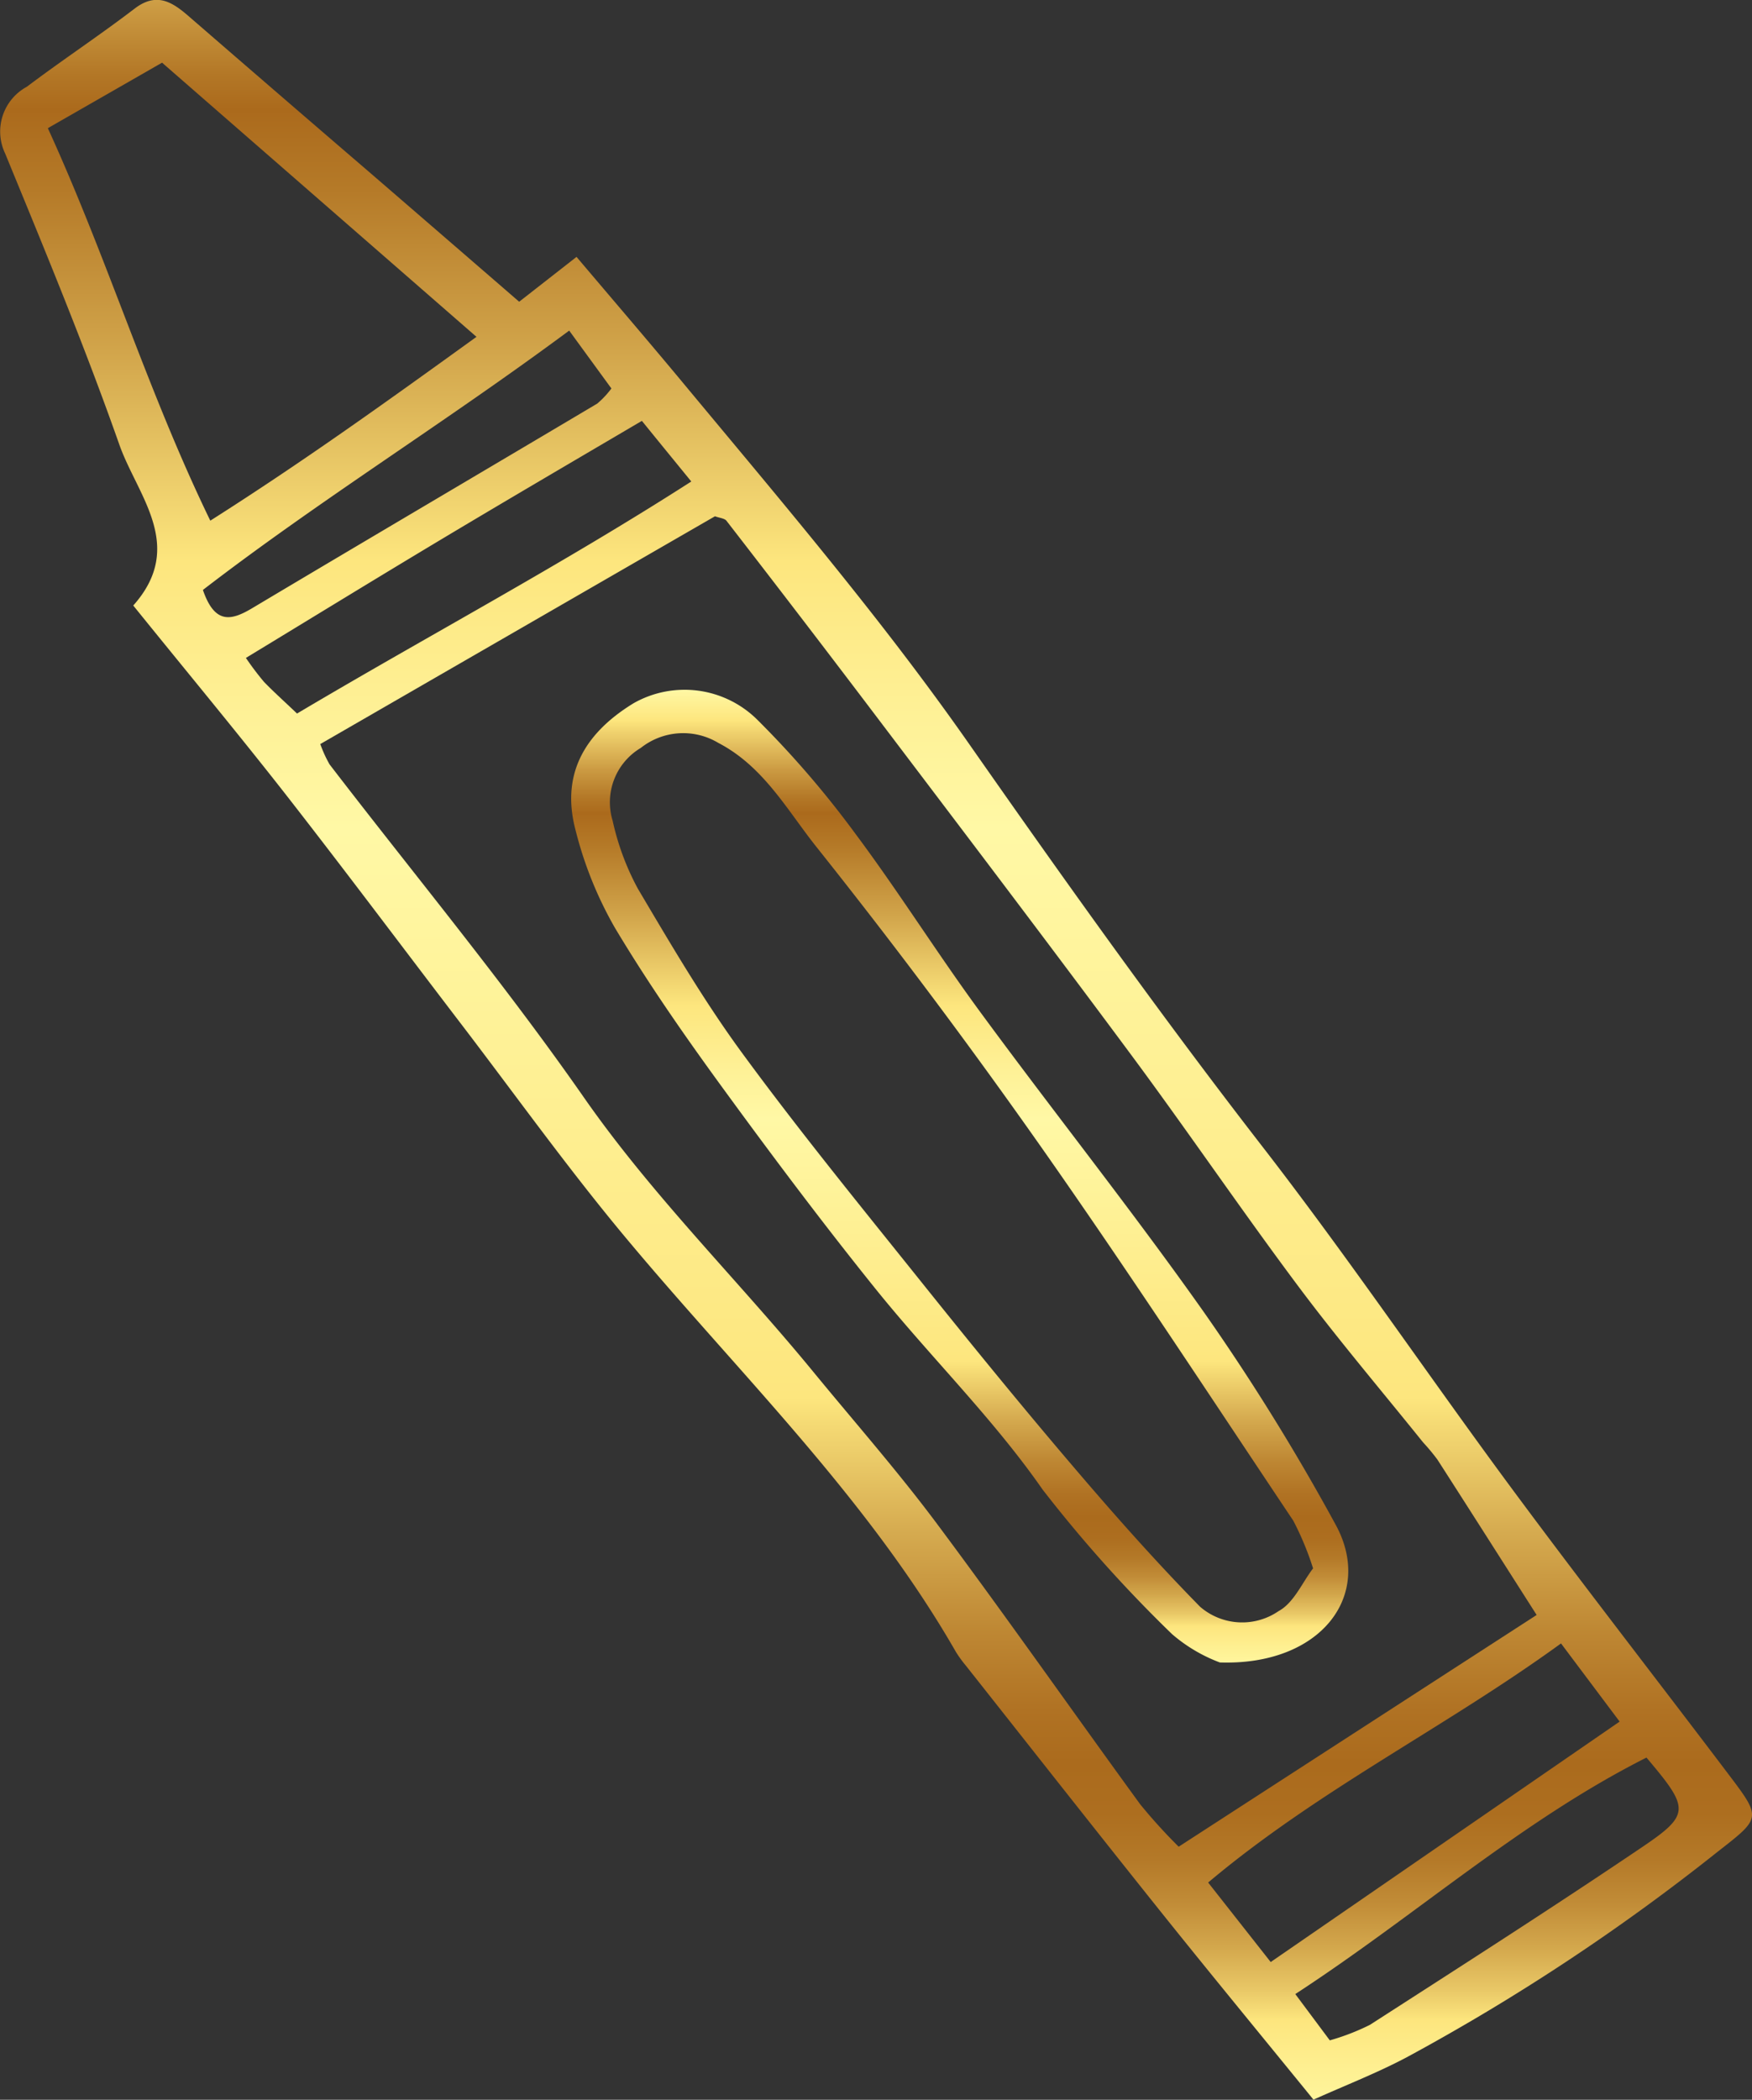
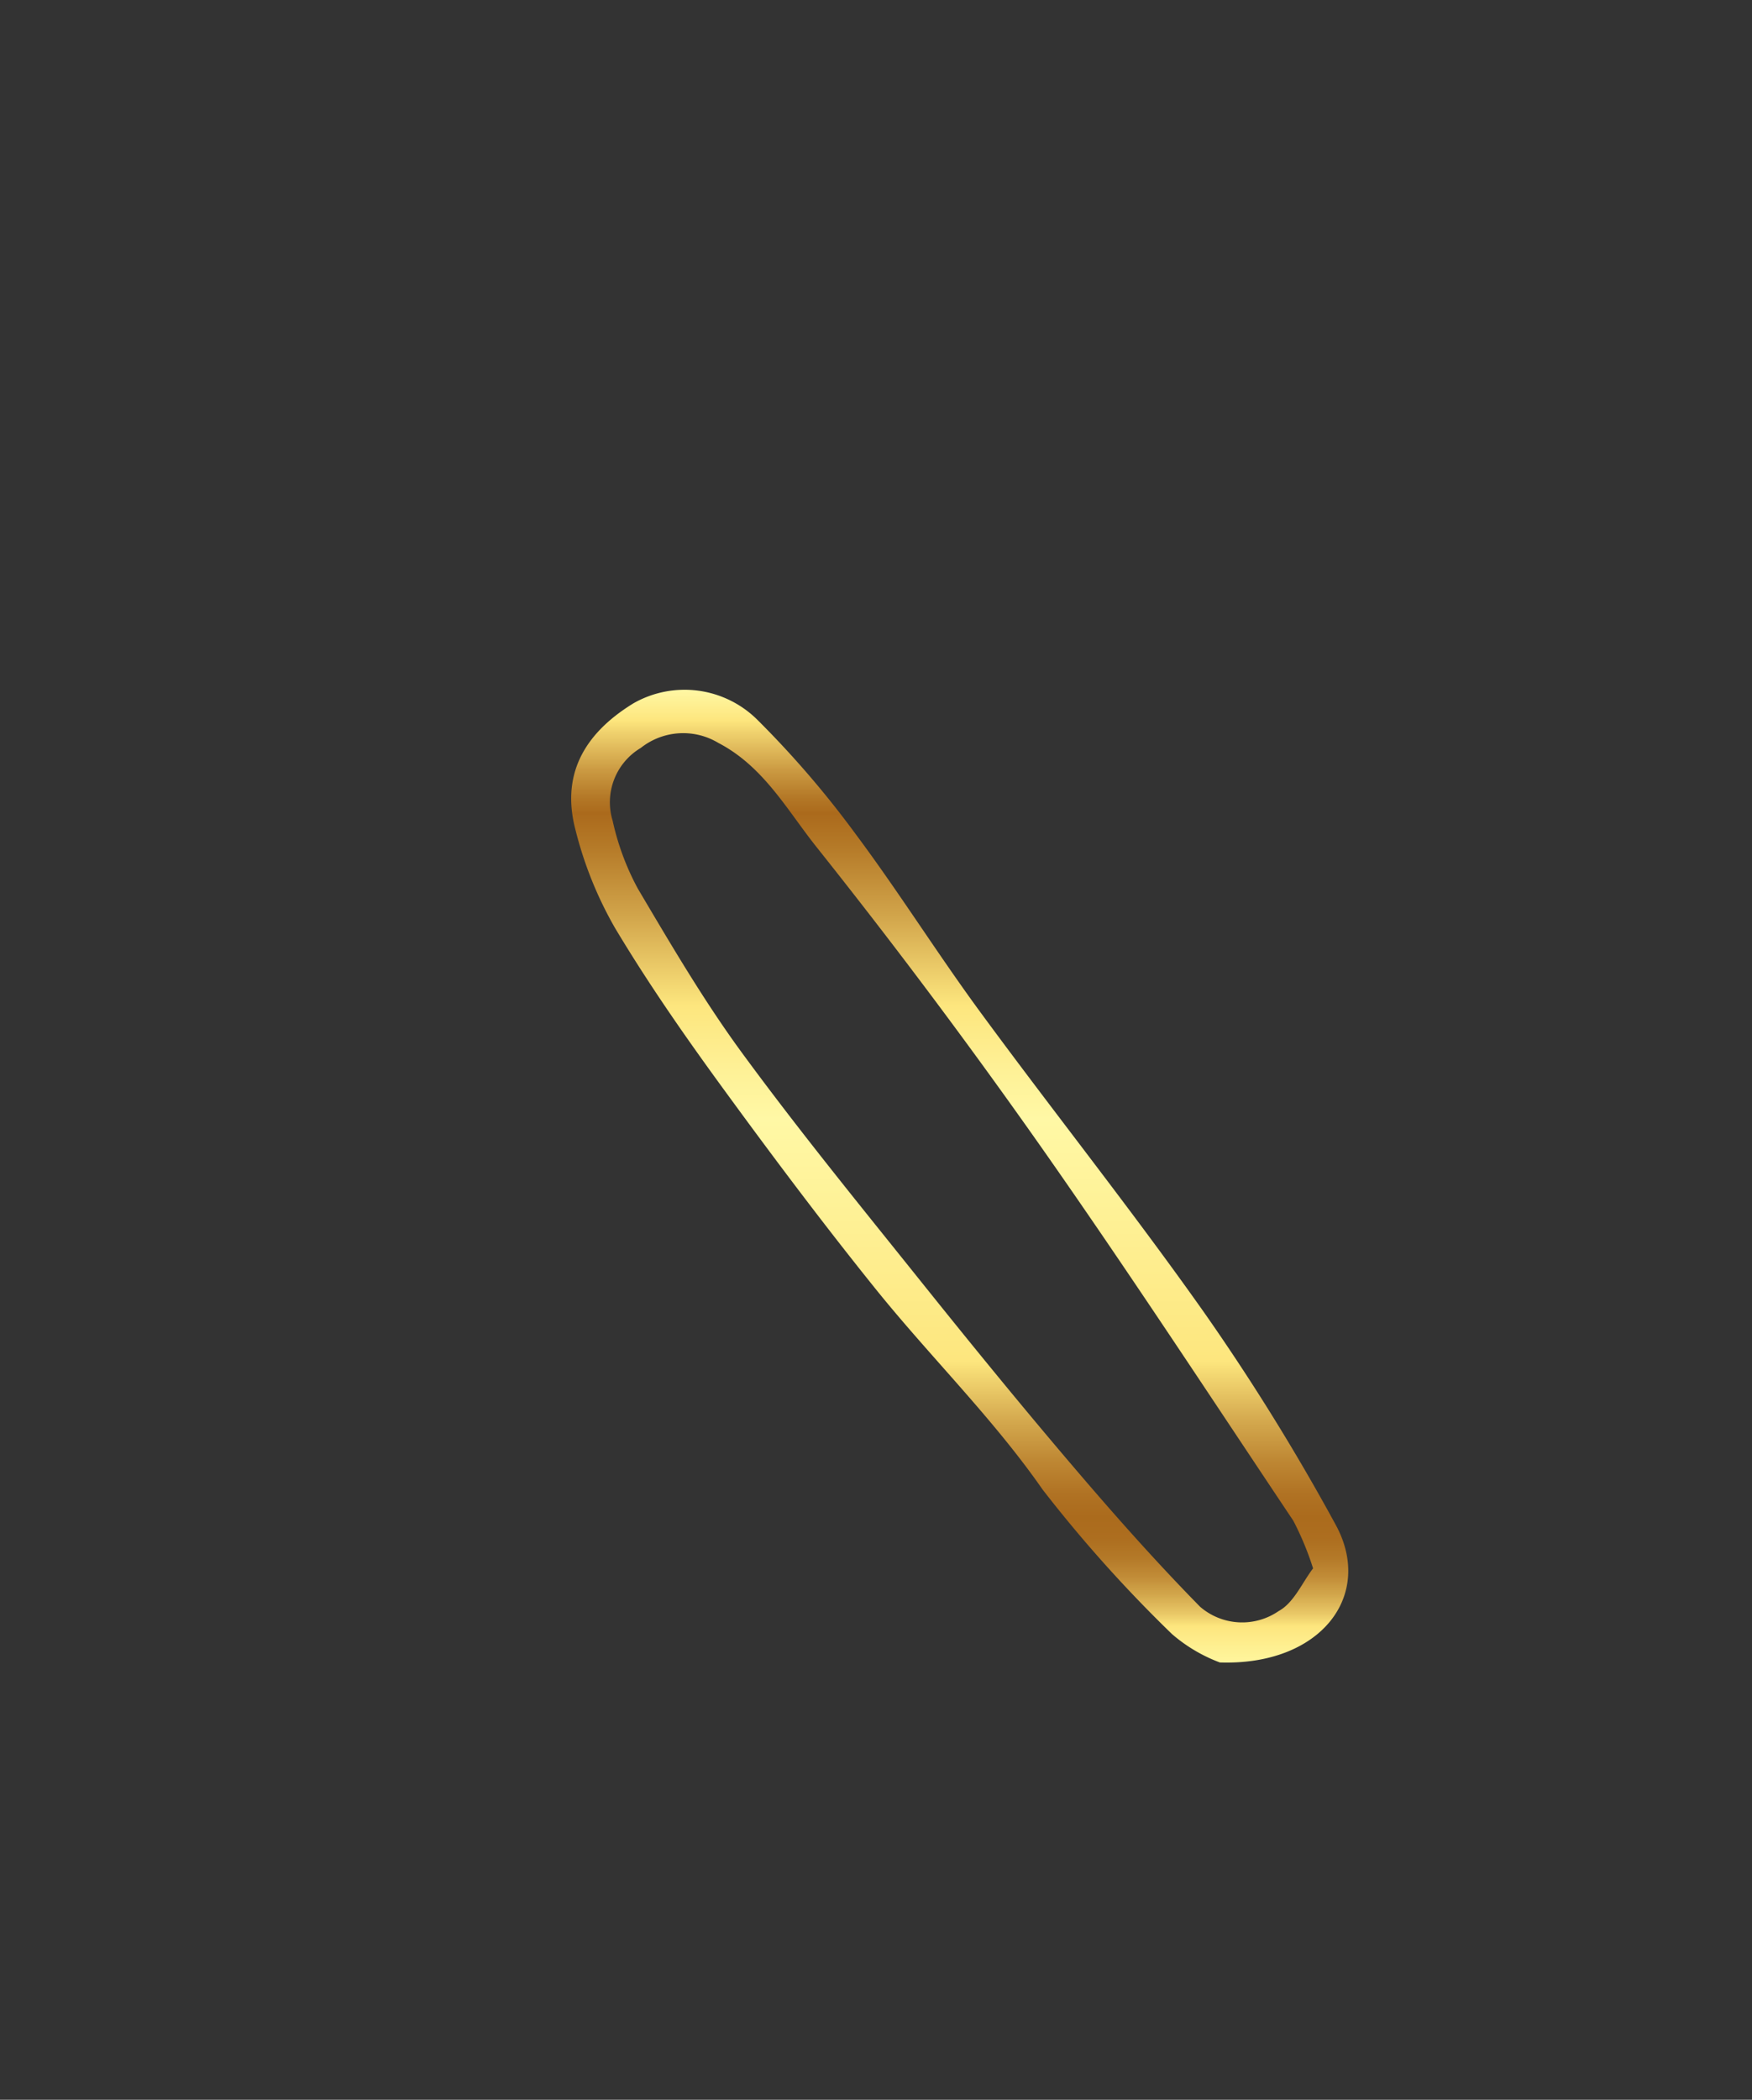
<svg xmlns="http://www.w3.org/2000/svg" id="Group_82" data-name="Group 82" width="62.764" height="75.208" viewBox="0 0 62.764 75.208">
  <rect x="0" y="0" width="62.764" height="75.208" fill="#333333" stroke="none" />
  <defs>
    <linearGradient id="linear-gradient" x1="0.5" x2="0.5" y2="1" gradientUnits="objectBoundingBox">
      <stop offset="0" stop-color="#fff8a5" />
      <stop offset="0.032" stop-color="#fde67e" />
      <stop offset="0.044" stop-color="#f0d26e" />
      <stop offset="0.083" stop-color="#cb9a42" />
      <stop offset="0.112" stop-color="#b37726" />
      <stop offset="0.127" stop-color="#ab6a1c" />
      <stop offset="0.162" stop-color="#b57a28" />
      <stop offset="0.231" stop-color="#d1a44a" />
      <stop offset="0.324" stop-color="#fde67e" />
      <stop offset="0.392" stop-color="#fef197" />
      <stop offset="0.44" stop-color="#fff8a5" />
      <stop offset="0.688" stop-color="#fde67e" />
      <stop offset="0.699" stop-color="#f5da74" />
      <stop offset="0.747" stop-color="#d5aa4f" />
      <stop offset="0.79" stop-color="#be8733" />
      <stop offset="0.824" stop-color="#b07223" />
      <stop offset="0.847" stop-color="#ab6b1d" />
      <stop offset="0.869" stop-color="#ad6e1f" />
      <stop offset="0.889" stop-color="#b47928" />
      <stop offset="0.908" stop-color="#c18c37" />
      <stop offset="0.927" stop-color="#d3a74c" />
      <stop offset="0.946" stop-color="#e9c867" />
      <stop offset="0.959" stop-color="#fde67e" />
      <stop offset="0.981" stop-color="#fef092" />
      <stop offset="1" stop-color="#fff7a0" />
    </linearGradient>
  </defs>
-   <path id="Path_431" data-name="Path 431" d="M334.452,362.958c1.9-2.134.142-3.94-.5-5.766-1.239-3.519-2.67-6.973-4.09-10.425a1.824,1.824,0,0,1,.777-2.389c1.268-.957,2.6-1.835,3.862-2.8.787-.6,1.346-.24,1.941.277q3.258,2.824,6.529,5.634,2.648,2.287,5.306,4.588l2.055-1.606c1.354,1.6,2.643,3.1,3.909,4.626,2,2.408,4.018,4.8,5.968,7.251,1.455,1.825,2.872,3.688,4.209,5.6,3.4,4.86,6.839,9.685,10.475,14.377,3.1,4,5.946,8.209,8.96,12.283,2.573,3.475,5.233,6.886,7.84,10.335,1.094,1.448,1.034,1.468-.467,2.64a75.668,75.668,0,0,1-11.177,7.386c-1.047.553-2.157.984-3.317,1.505-1.919-2.358-3.736-4.563-5.52-6.793-2.326-2.908-4.625-5.835-6.935-8.755a4.281,4.281,0,0,1-.352-.485c-3.192-5.56-7.791-9.993-11.85-14.862-2.05-2.458-3.918-5.068-5.863-7.614-2.108-2.757-4.188-5.538-6.324-8.273C338.163,367.489,336.373,365.336,334.452,362.958Zm6.7,4.962a4.509,4.509,0,0,0,.333.729c3.049,3.97,6.254,7.83,9.113,11.932,2.463,3.533,5.511,6.528,8.219,9.828,1.484,1.808,3.032,3.568,4.428,5.44,2.472,3.313,4.843,6.7,7.277,10.043a19.388,19.388,0,0,0,1.381,1.522c4.387-2.841,8.619-5.58,12.824-8.3-1.264-1.982-2.405-3.777-3.556-5.567a7.532,7.532,0,0,0-.513-.616c-1.5-1.866-3.053-3.693-4.484-5.609-2.038-2.727-3.953-5.547-5.981-8.281-2.979-4.015-6.008-8-9.025-11.983q-2.712-3.582-5.464-7.134c-.067-.088-.239-.1-.413-.162Zm-9.76-22.059c2.145,4.692,3.579,9.442,5.82,14.058,3.374-2.143,6.362-4.294,9.536-6.584l-11.264-9.82ZM375.2,411.545l12.5-8.612-2.1-2.8c-4.163,3.024-8.69,5.239-12.641,8.564Zm-22.528-55.2c-2.55,1.5-4.856,2.849-7.144,4.219-2.324,1.391-4.632,2.808-7.041,4.271a10.5,10.5,0,0,0,.644.853c.318.332.661.638,1.188,1.139,4.67-2.773,9.47-5.322,14.124-8.311C353.783,357.707,353.286,357.1,352.676,356.348Zm35.989,47.877c-4.5,2.269-8.254,5.651-12.58,8.47l1.236,1.658a8.163,8.163,0,0,0,1.438-.556c3.232-2.081,6.469-4.151,9.654-6.3C390.253,406.258,390.223,406.07,388.664,404.225ZM336.947,362.4c.422,1.226,1,1.108,1.753.661,4.118-2.455,8.252-4.887,12.373-7.335a3.241,3.241,0,0,0,.508-.542l-1.512-2.073C345.649,356.391,341.127,359.182,336.947,362.4Z" transform="translate(-329.678 -341.27)" fill-rule="evenodd" fill="url(#linear-gradient)" />
  <path id="Path_432" data-name="Path 432" d="M379.313,407.98a5.647,5.647,0,0,1-1.712-1.015,48.838,48.838,0,0,1-4.637-5.177c-1.777-2.555-4.036-4.767-5.994-7.2-1.912-2.377-3.744-4.821-5.541-7.287-1.332-1.829-2.627-3.694-3.787-5.634a13.7,13.7,0,0,1-1.412-3.506c-.509-1.921.25-3.417,2.077-4.536a3.7,3.7,0,0,1,4.447.6,34.936,34.936,0,0,1,3.511,4.083c1.554,2.083,2.936,4.294,4.475,6.389,2.637,3.591,5.418,7.079,7.988,10.717a79.479,79.479,0,0,1,4.73,7.625C384.849,405.57,382.935,408.1,379.313,407.98Zm3.34-3.37a10.566,10.566,0,0,0-.709-1.708c-3-4.487-5.952-9-9.056-13.417q-3.846-5.467-8.014-10.7c-1.056-1.321-1.9-2.894-3.526-3.74a2.444,2.444,0,0,0-2.778.178,2.264,2.264,0,0,0-1.009,2.61,9.272,9.272,0,0,0,.9,2.427c1.184,2,2.367,4.022,3.74,5.894,2.045,2.789,4.235,5.473,6.4,8.175,1.79,2.235,3.6,4.456,5.459,6.635,1.464,1.719,2.966,3.411,4.546,5.021a2.305,2.305,0,0,0,2.815.153C381.965,405.846,382.274,405.1,382.653,404.61Z" transform="translate(-335.613 -348.435)" fill-rule="evenodd" fill="url(#linear-gradient)" />
</svg>